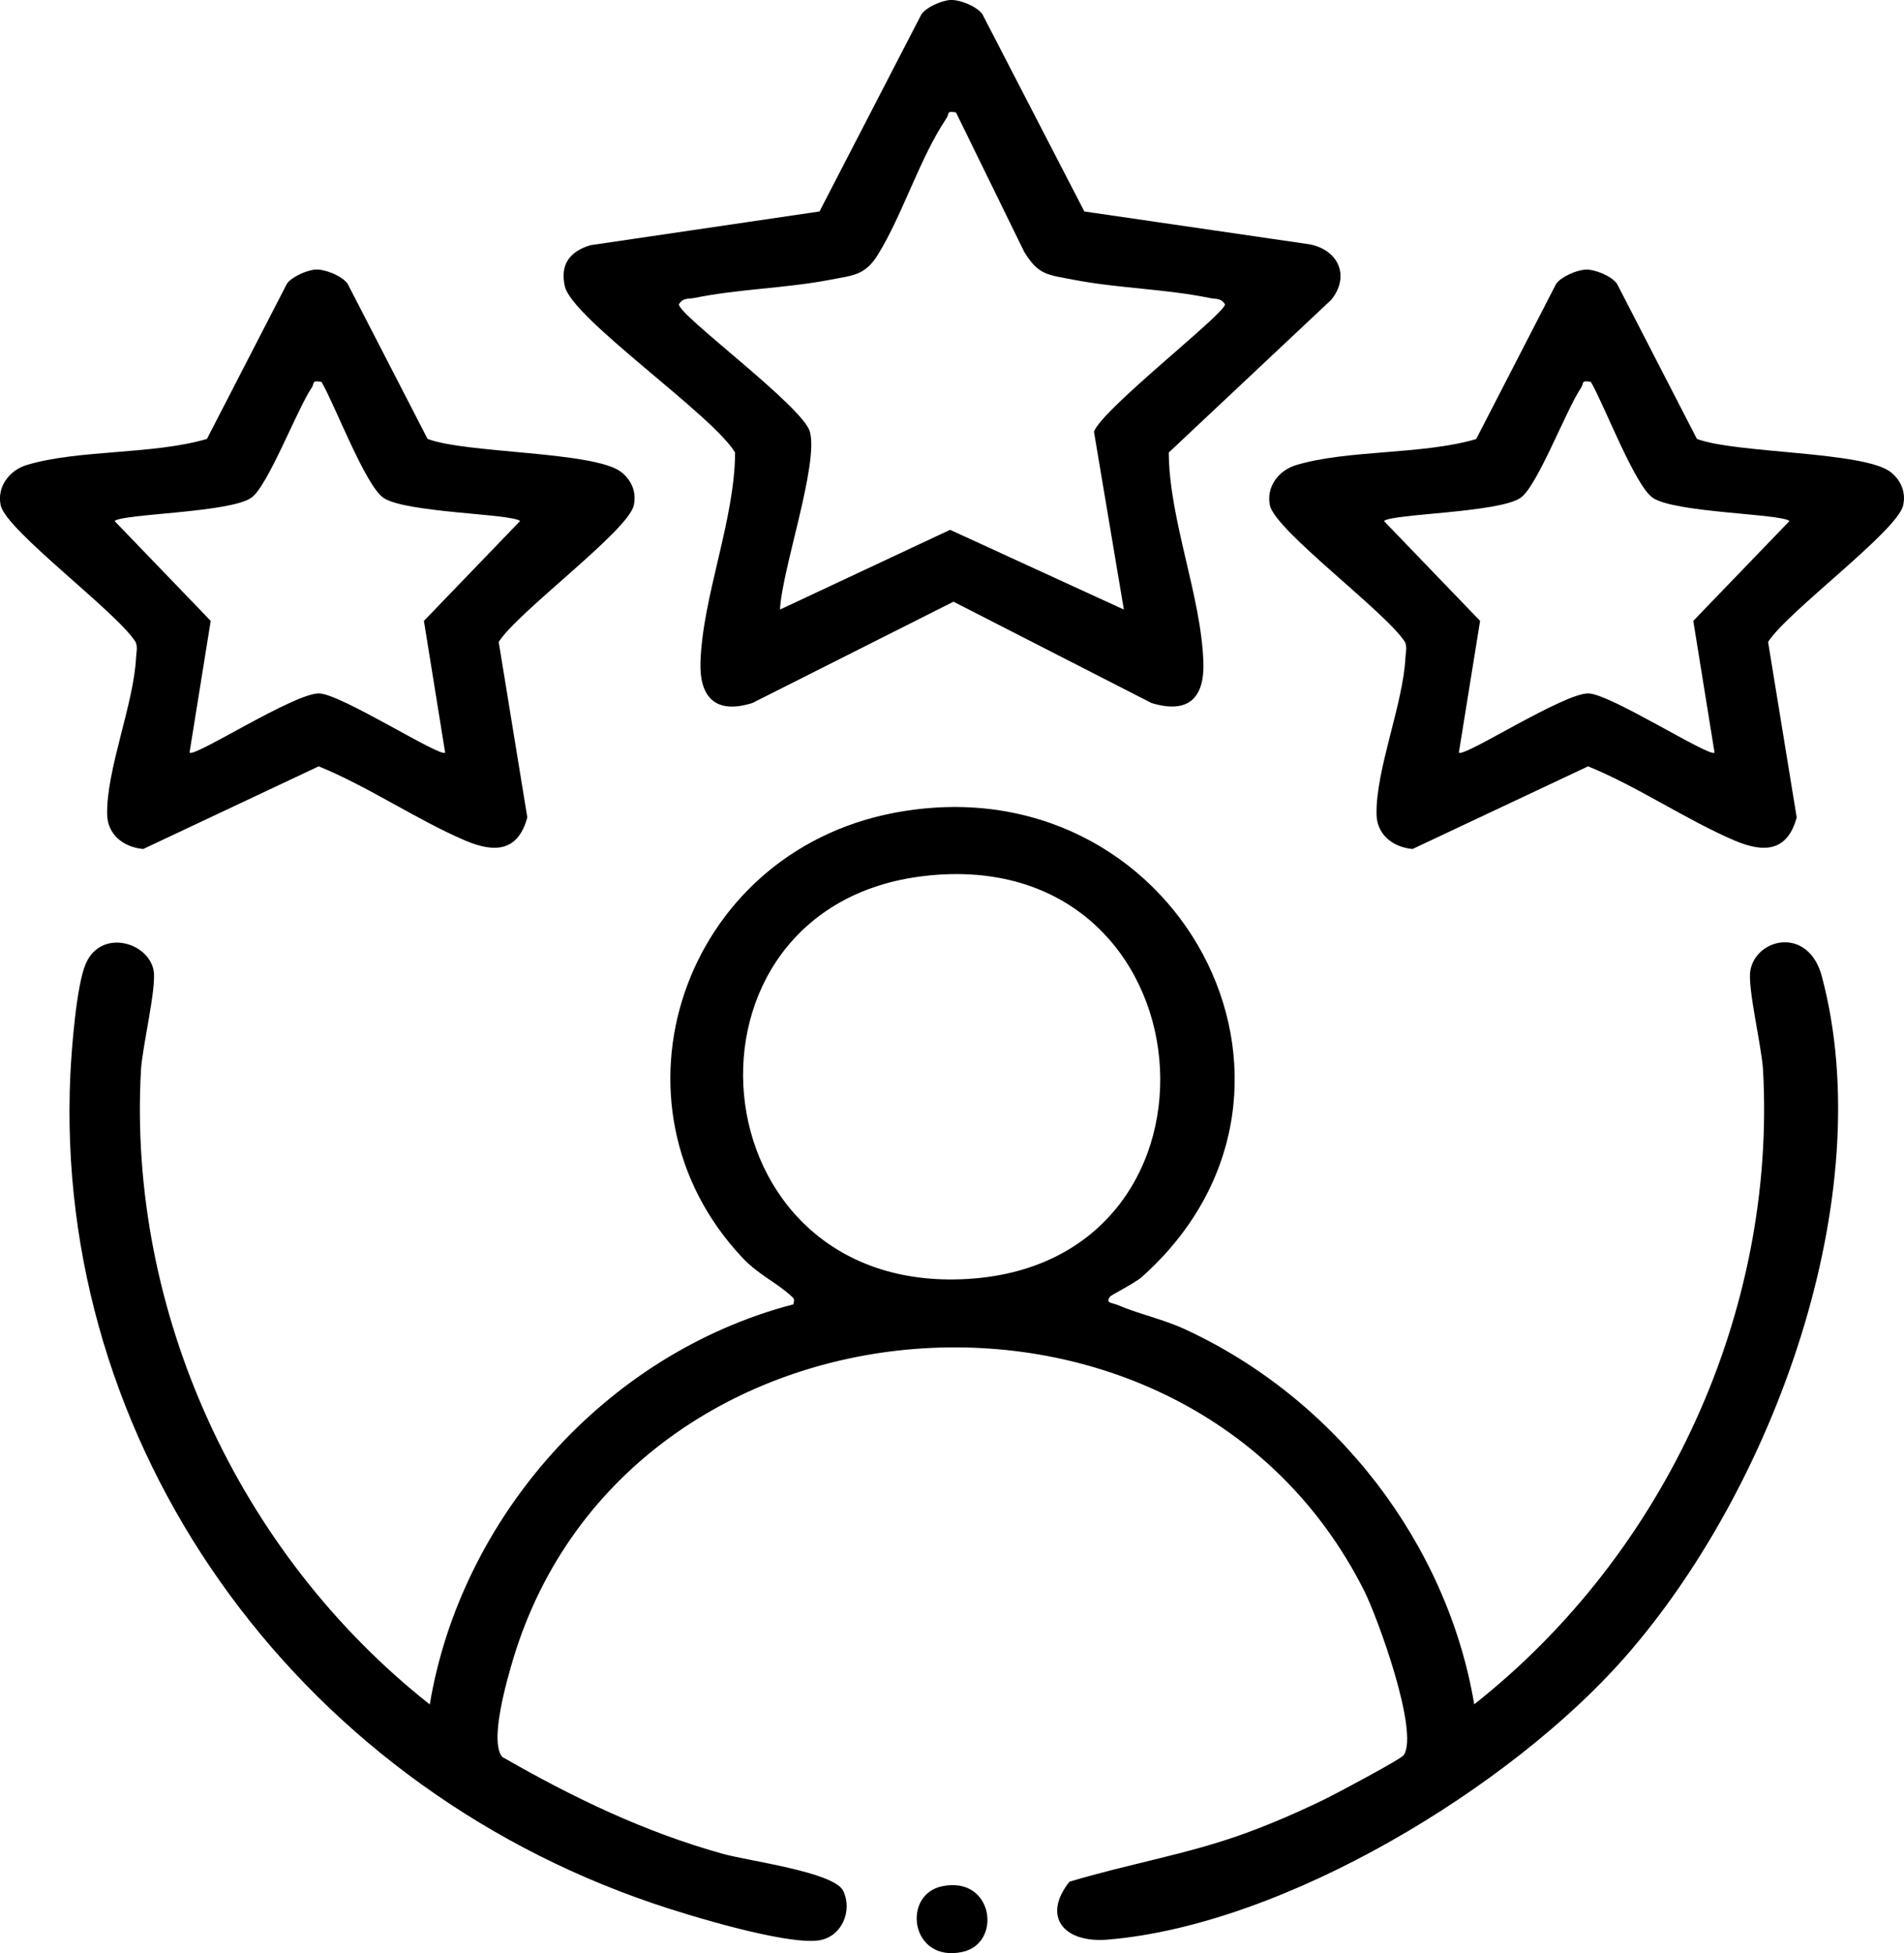
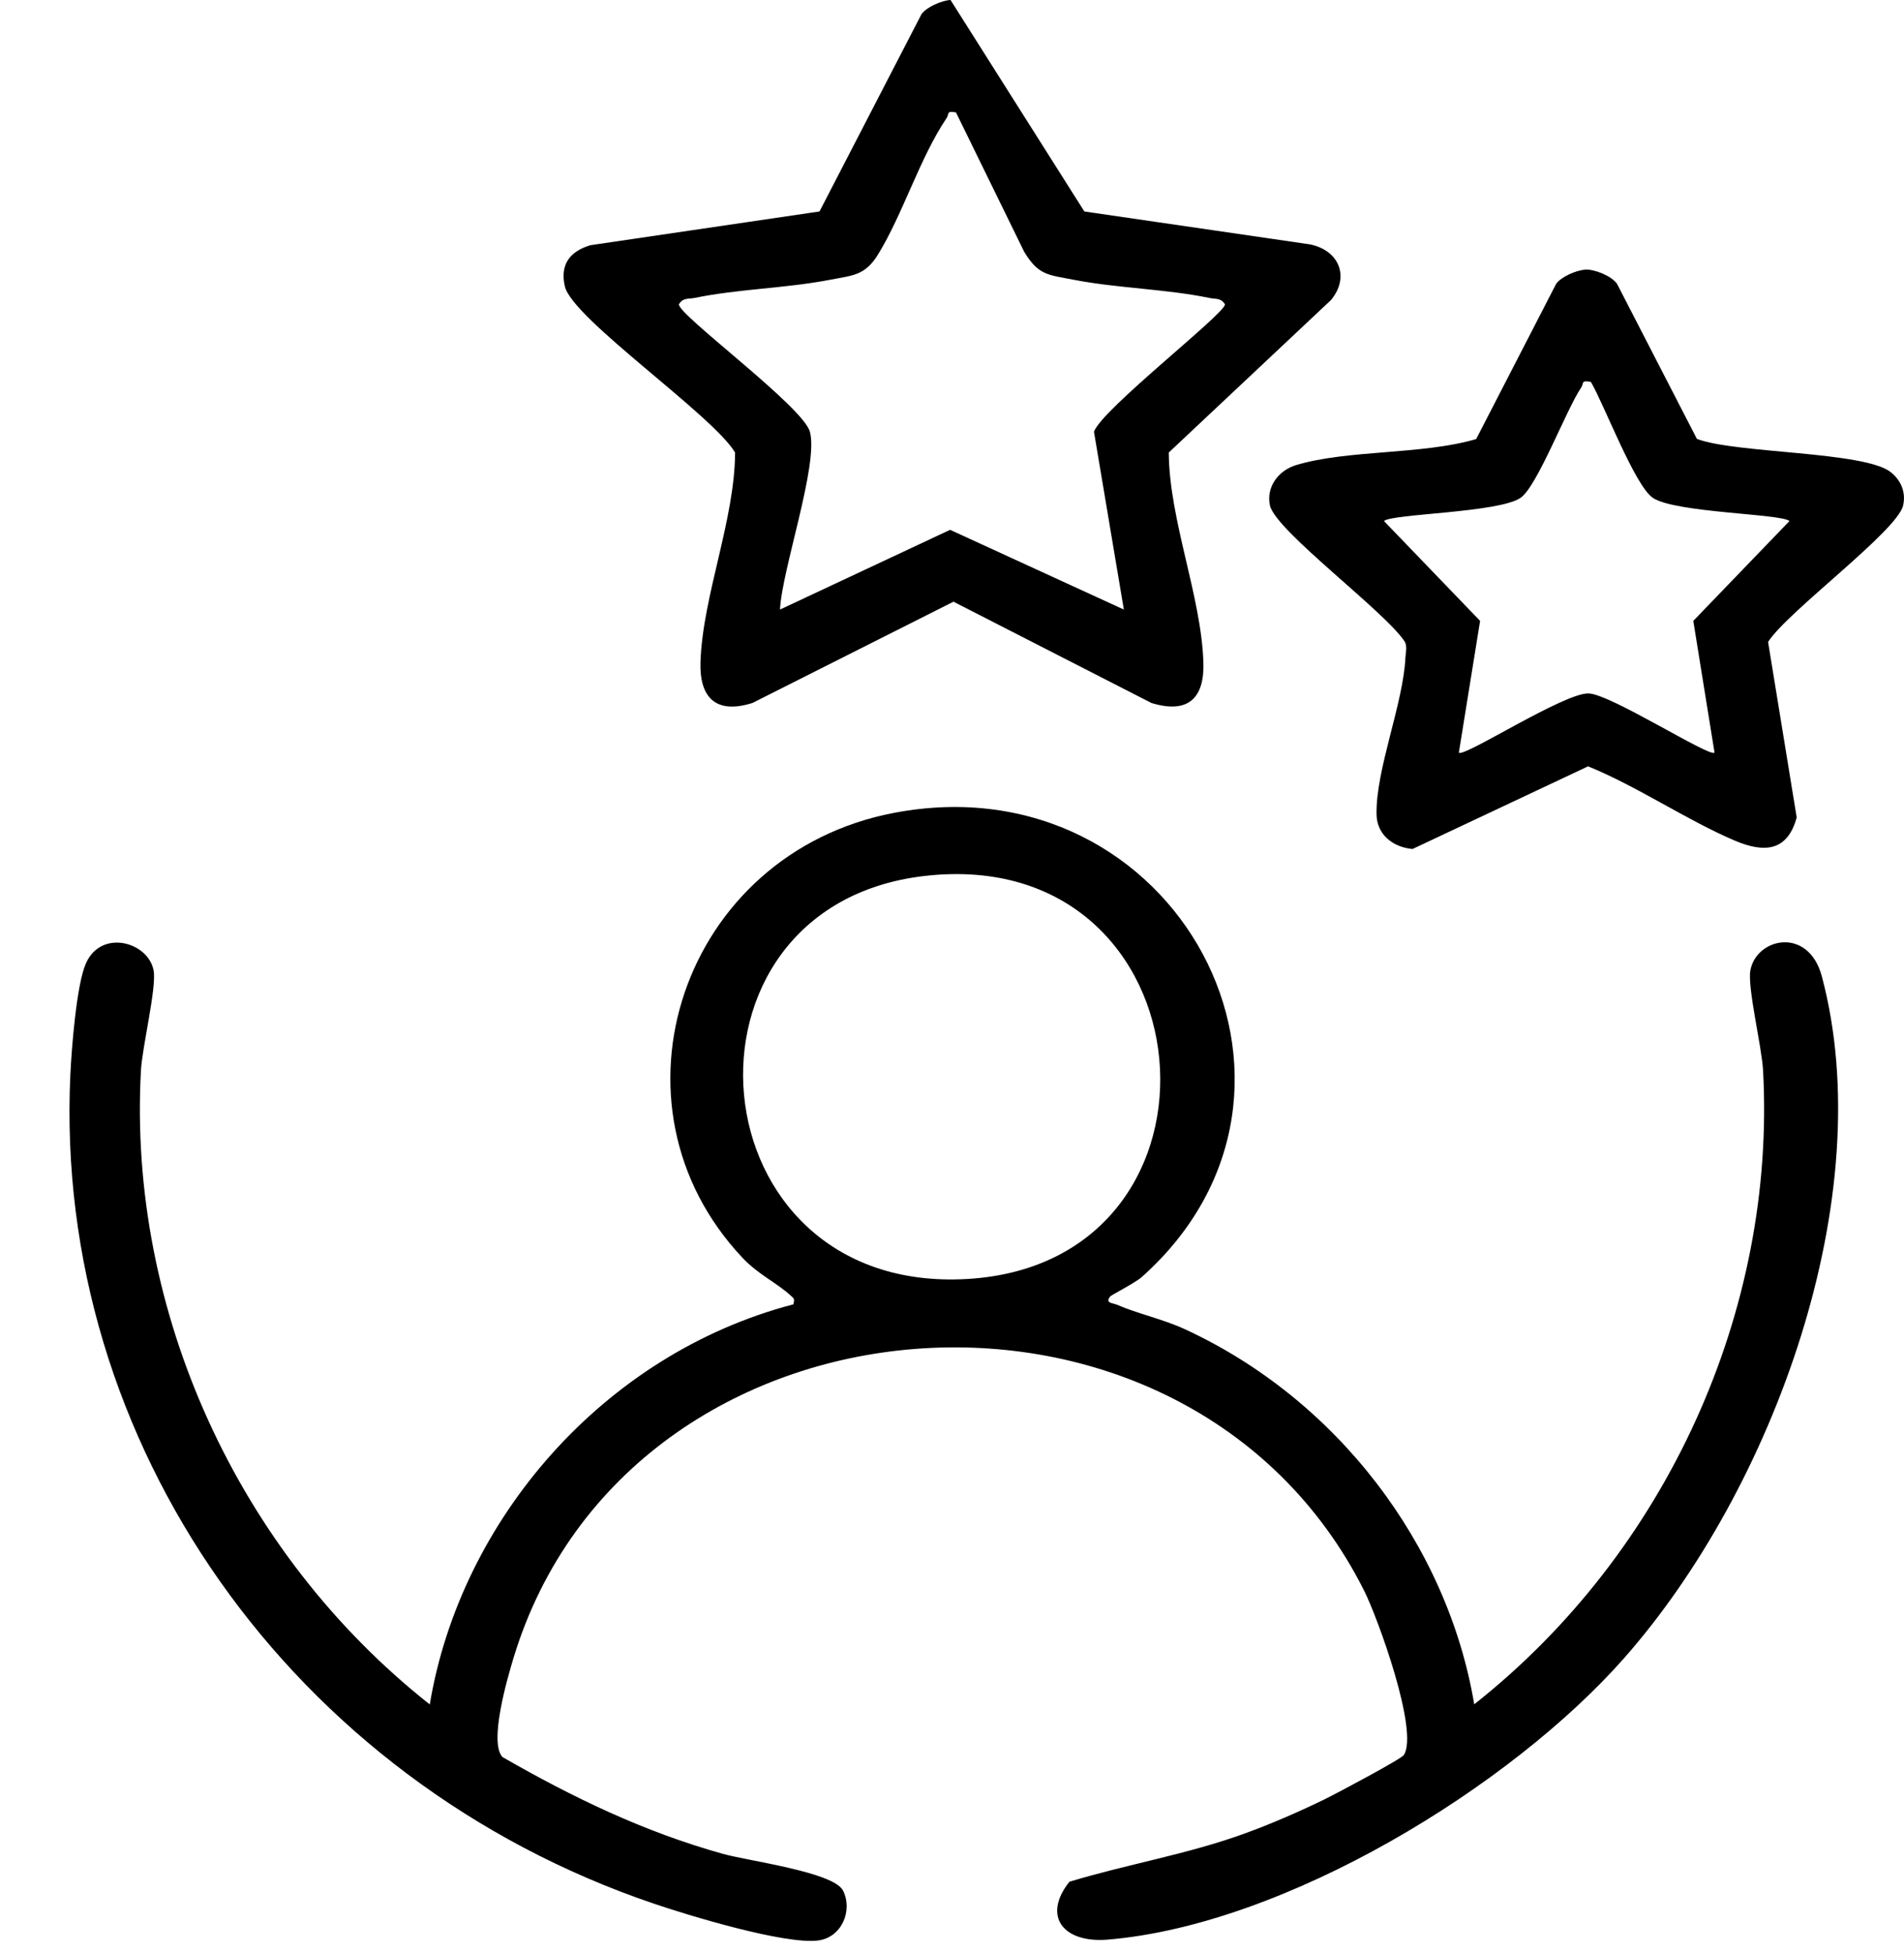
<svg xmlns="http://www.w3.org/2000/svg" width="39" height="40" viewBox="0 0 39 40" fill="none">
  <g clip-path="url(#clip0_2172_1775)">
    <path d="M22.751 26.541C22.617 26.694 22.794 26.683 22.877 26.721C23.294 26.902 23.812 27.014 24.255 27.216C27.384 28.652 29.648 31.636 30.197 34.905C34.144 31.789 36.382 26.831 36.113 21.921C36.088 21.441 35.79 20.223 35.853 19.876C35.973 19.207 37.042 18.967 37.317 19.996C38.517 24.499 36.322 30.495 33.269 33.957C30.949 36.59 26.338 39.419 22.694 39.724C21.791 39.801 21.337 39.255 21.905 38.539C23.091 38.179 24.312 37.98 25.481 37.556C26.027 37.36 26.647 37.089 27.164 36.835C27.379 36.729 28.702 36.027 28.756 35.943C29.065 35.459 28.225 33.144 27.942 32.578C24.283 25.307 12.876 26.186 10.518 33.957C10.395 34.364 10.009 35.683 10.293 35.986C11.73 36.811 13.191 37.518 14.808 37.968C15.323 38.113 17.081 38.34 17.269 38.722C17.472 39.132 17.241 39.683 16.752 39.743C16.063 39.825 14.102 39.23 13.382 38.984C5.977 36.469 1.089 29.55 1.441 22.008C1.466 21.484 1.566 20.163 1.761 19.728C2.078 19.018 3.041 19.294 3.147 19.879C3.21 20.225 2.913 21.443 2.887 21.924C2.618 26.833 4.859 31.792 8.803 34.908C9.432 31.131 12.356 27.732 16.252 26.713C16.277 26.593 16.269 26.604 16.195 26.533C15.912 26.273 15.537 26.107 15.214 25.766C12.242 22.623 13.971 17.476 18.312 16.648C24.089 15.545 27.71 22.295 23.389 26.153C23.254 26.273 22.78 26.514 22.757 26.541H22.751ZM18.939 17.94C13.542 18.562 14.18 26.527 19.816 26.194C25.549 25.856 24.855 17.26 18.939 17.94Z" fill="black" />
-     <path d="M19.47 0C19.667 -0.008 20.004 0.128 20.122 0.29L22.211 4.331L26.833 5.005C27.436 5.128 27.65 5.677 27.264 6.144L23.94 9.268C23.949 10.649 24.603 12.203 24.649 13.557C24.675 14.267 24.366 14.636 23.586 14.398L19.53 12.323L15.411 14.398C14.643 14.639 14.325 14.265 14.348 13.557C14.394 12.203 15.051 10.649 15.057 9.268C14.588 8.489 11.721 6.526 11.57 5.865C11.47 5.428 11.659 5.153 12.093 5.022L16.786 4.331L18.875 0.29C18.978 0.145 19.287 0.011 19.464 0H19.47ZM19.59 2.305C19.378 2.261 19.447 2.332 19.39 2.417C18.844 3.225 18.49 4.394 17.984 5.213C17.715 5.65 17.463 5.639 16.992 5.732C16.086 5.906 15.123 5.917 14.22 6.103C14.097 6.127 13.991 6.092 13.905 6.234C13.911 6.466 16.446 8.323 16.589 8.842C16.772 9.508 16.014 11.673 15.977 12.484L19.461 10.851L23.02 12.484L22.408 8.842C22.568 8.383 25.089 6.428 25.092 6.234C25.006 6.095 24.901 6.13 24.778 6.103C23.874 5.917 22.911 5.906 22.005 5.732C21.471 5.628 21.273 5.644 20.979 5.158L19.584 2.307L19.59 2.305Z" fill="black" />
-     <path d="M6.468 5.521C6.665 5.513 7.003 5.649 7.12 5.811L8.758 8.989C9.555 9.292 12.199 9.24 12.733 9.674C12.945 9.846 13.039 10.089 12.982 10.349C12.868 10.873 10.601 12.533 10.215 13.148L10.801 16.741C10.613 17.434 10.144 17.476 9.532 17.216C8.535 16.79 7.546 16.11 6.528 15.695L2.933 17.388C2.524 17.35 2.204 17.09 2.195 16.684C2.175 15.766 2.744 14.412 2.787 13.462C2.793 13.358 2.824 13.254 2.778 13.15C2.398 12.536 0.129 10.87 0.014 10.349C-0.066 9.975 0.186 9.631 0.555 9.521C1.612 9.205 3.138 9.314 4.239 8.989L5.877 5.811C5.979 5.666 6.288 5.532 6.465 5.521H6.468ZM6.588 7.823C6.377 7.779 6.445 7.85 6.388 7.935C6.079 8.391 5.488 9.961 5.145 10.196C4.693 10.504 2.507 10.521 2.347 10.671L4.316 12.716L3.882 15.414C3.976 15.523 6.045 14.18 6.543 14.202C7 14.221 9.026 15.52 9.118 15.414L8.683 12.716L10.653 10.671C10.492 10.521 8.309 10.504 7.854 10.196C7.483 9.942 6.86 8.293 6.588 7.826V7.823Z" fill="black" />
+     <path d="M19.47 0L22.211 4.331L26.833 5.005C27.436 5.128 27.65 5.677 27.264 6.144L23.94 9.268C23.949 10.649 24.603 12.203 24.649 13.557C24.675 14.267 24.366 14.636 23.586 14.398L19.53 12.323L15.411 14.398C14.643 14.639 14.325 14.265 14.348 13.557C14.394 12.203 15.051 10.649 15.057 9.268C14.588 8.489 11.721 6.526 11.57 5.865C11.47 5.428 11.659 5.153 12.093 5.022L16.786 4.331L18.875 0.29C18.978 0.145 19.287 0.011 19.464 0H19.47ZM19.59 2.305C19.378 2.261 19.447 2.332 19.39 2.417C18.844 3.225 18.49 4.394 17.984 5.213C17.715 5.65 17.463 5.639 16.992 5.732C16.086 5.906 15.123 5.917 14.22 6.103C14.097 6.127 13.991 6.092 13.905 6.234C13.911 6.466 16.446 8.323 16.589 8.842C16.772 9.508 16.014 11.673 15.977 12.484L19.461 10.851L23.02 12.484L22.408 8.842C22.568 8.383 25.089 6.428 25.092 6.234C25.006 6.095 24.901 6.13 24.778 6.103C23.874 5.917 22.911 5.906 22.005 5.732C21.471 5.628 21.273 5.644 20.979 5.158L19.584 2.307L19.59 2.305Z" fill="black" />
    <path d="M32.469 5.521C32.666 5.513 33.004 5.649 33.121 5.811L34.758 8.989C35.556 9.292 38.2 9.24 38.734 9.674C38.946 9.846 39.04 10.089 38.983 10.349C38.869 10.873 36.602 12.533 36.216 13.148L36.802 16.741C36.614 17.434 36.145 17.476 35.533 17.216C34.536 16.79 33.547 16.11 32.529 15.695L28.933 17.388C28.525 17.35 28.205 17.09 28.196 16.684C28.176 15.766 28.745 14.412 28.788 13.462C28.794 13.358 28.825 13.254 28.779 13.15C28.393 12.539 26.127 10.873 26.012 10.351C25.932 9.977 26.184 9.633 26.553 9.524C27.61 9.207 29.136 9.317 30.237 8.992L31.875 5.813C31.977 5.669 32.286 5.535 32.463 5.524L32.469 5.521ZM32.589 7.823C32.378 7.779 32.446 7.85 32.389 7.935C32.08 8.391 31.489 9.961 31.146 10.196C30.694 10.504 28.508 10.521 28.348 10.671L30.317 12.716L29.882 15.414C29.977 15.523 32.046 14.18 32.543 14.202C33.001 14.221 35.027 15.52 35.119 15.414L34.684 12.716L36.654 10.671C36.493 10.521 34.31 10.504 33.855 10.196C33.484 9.942 32.861 8.293 32.589 7.826V7.823Z" fill="black" />
-     <path d="M19.296 38.632C20.353 38.411 20.536 39.806 19.707 39.978C18.65 40.199 18.467 38.804 19.296 38.632Z" fill="black" />
  </g>
  <defs>
    <clipPath id="clip0_2172_1775">
      <rect width="39" height="40" fill="white" />
    </clipPath>
  </defs>
</svg>